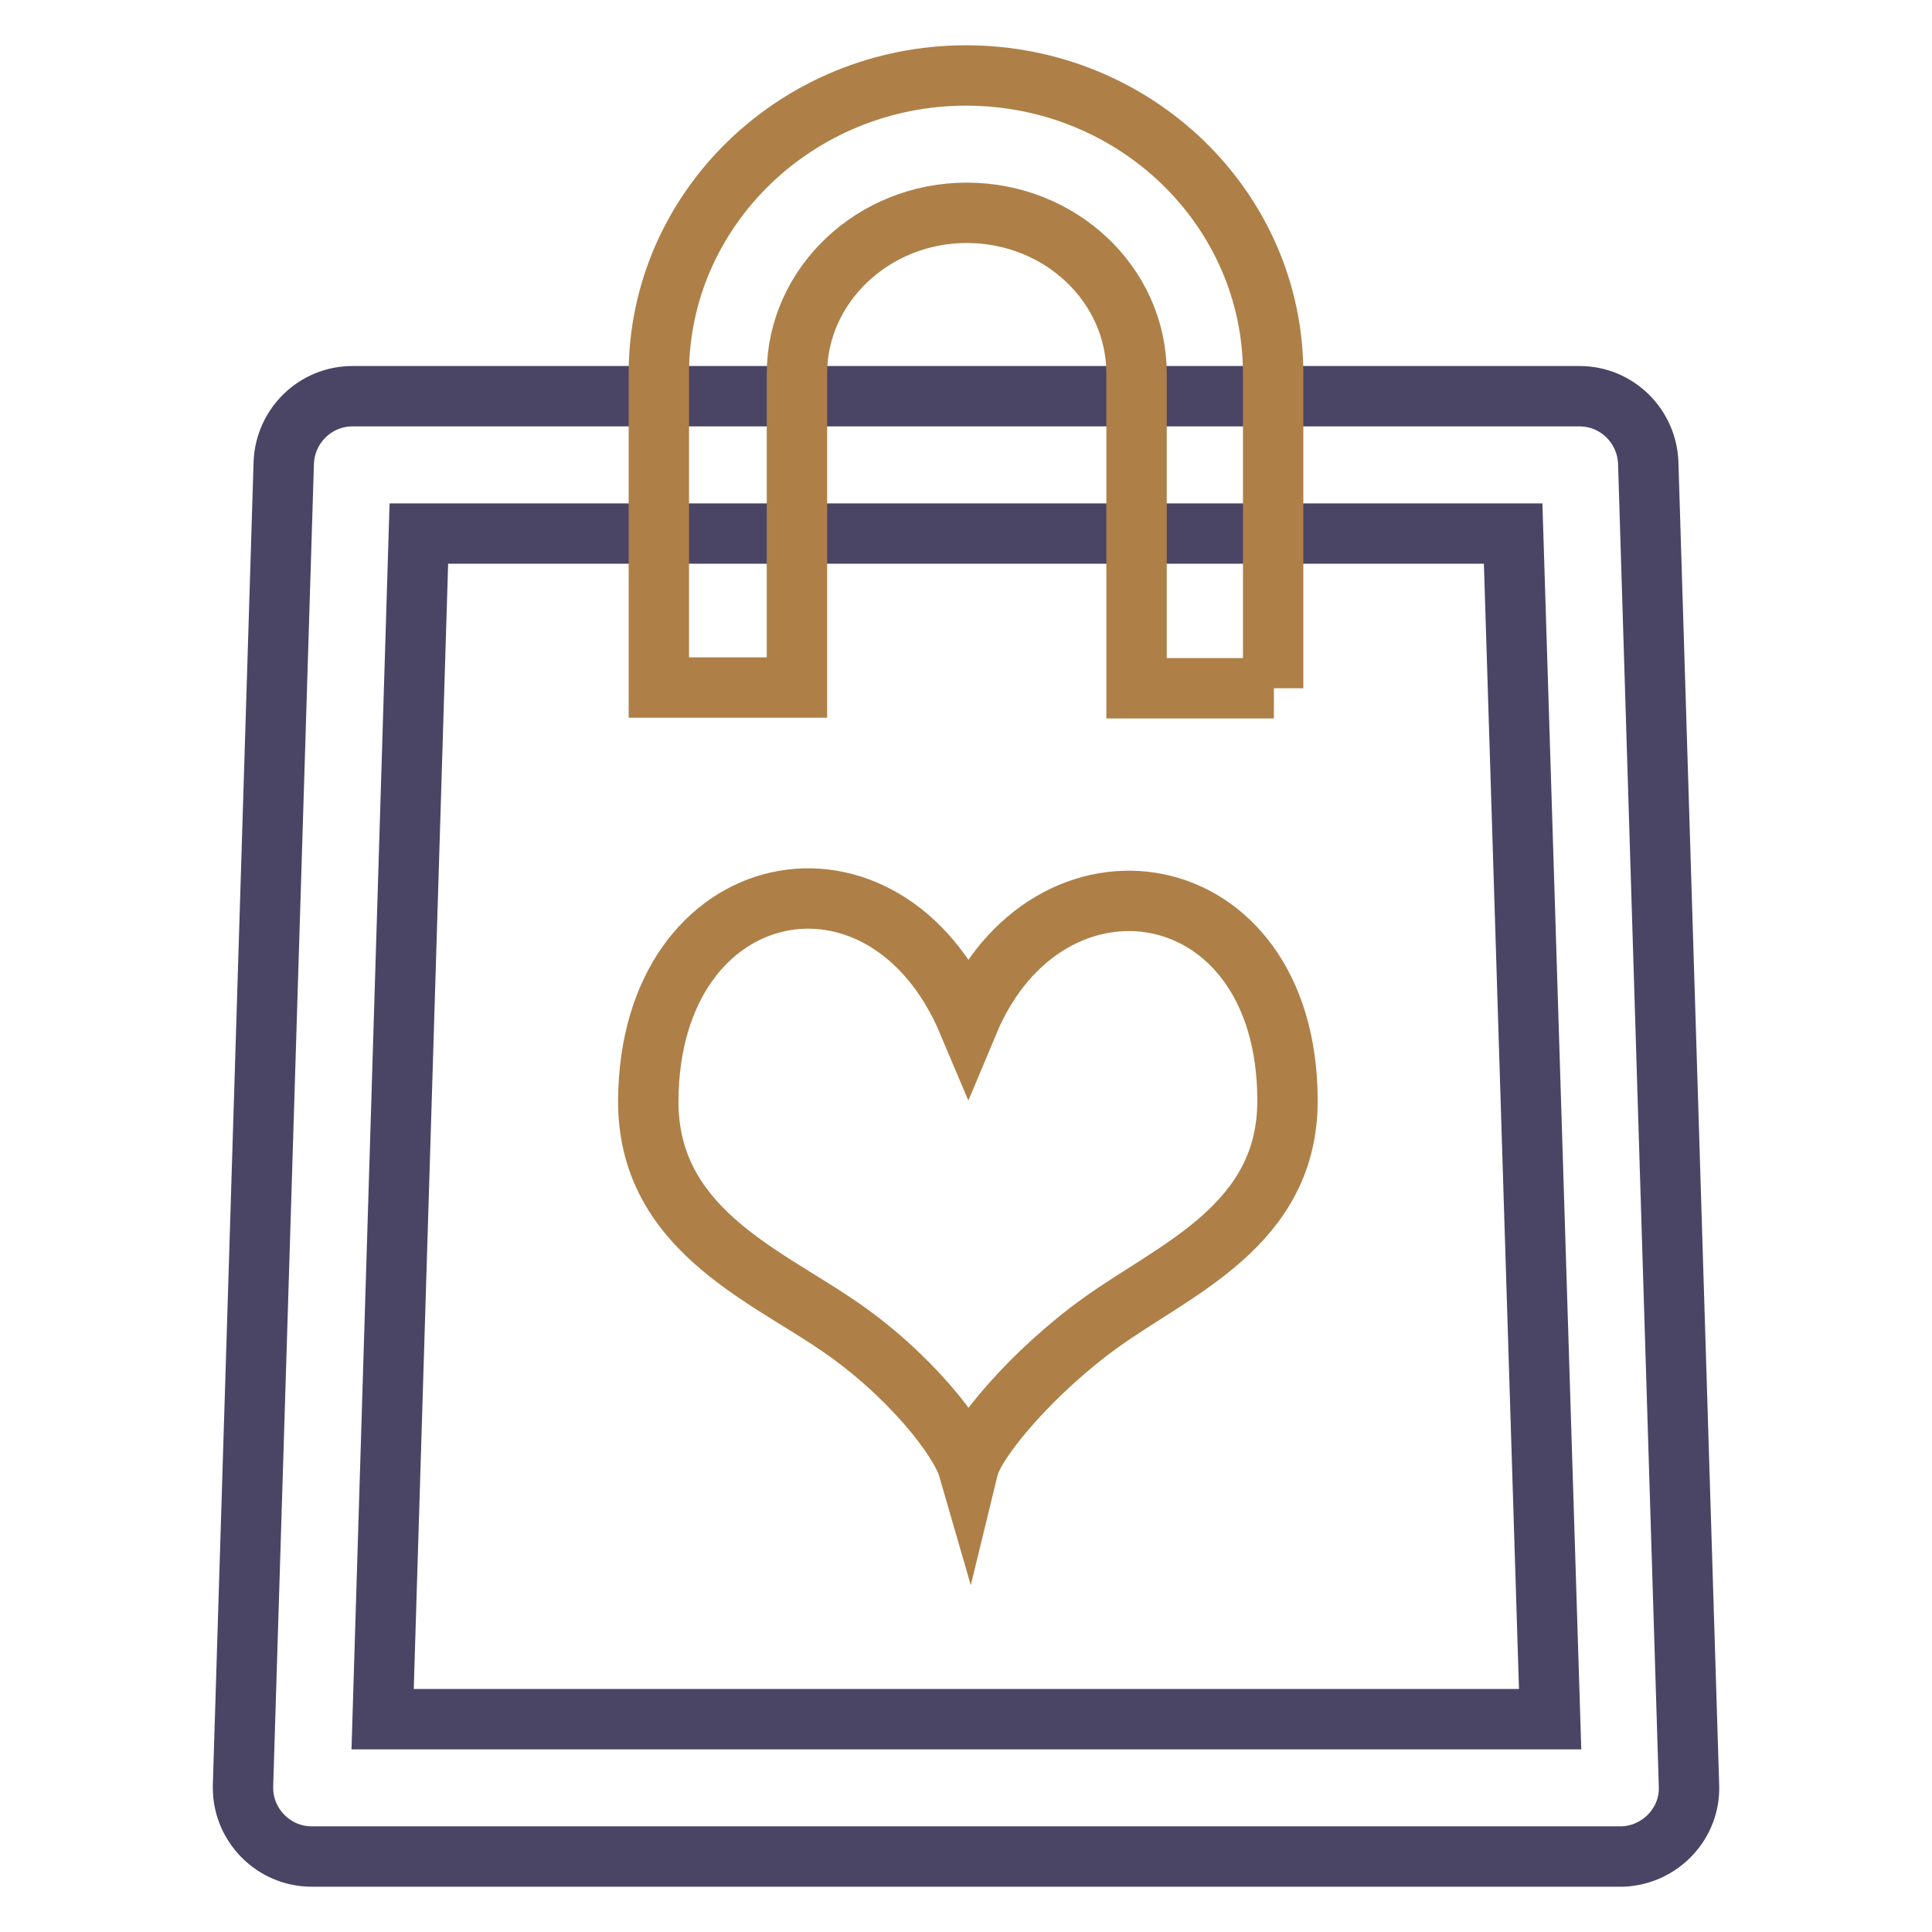
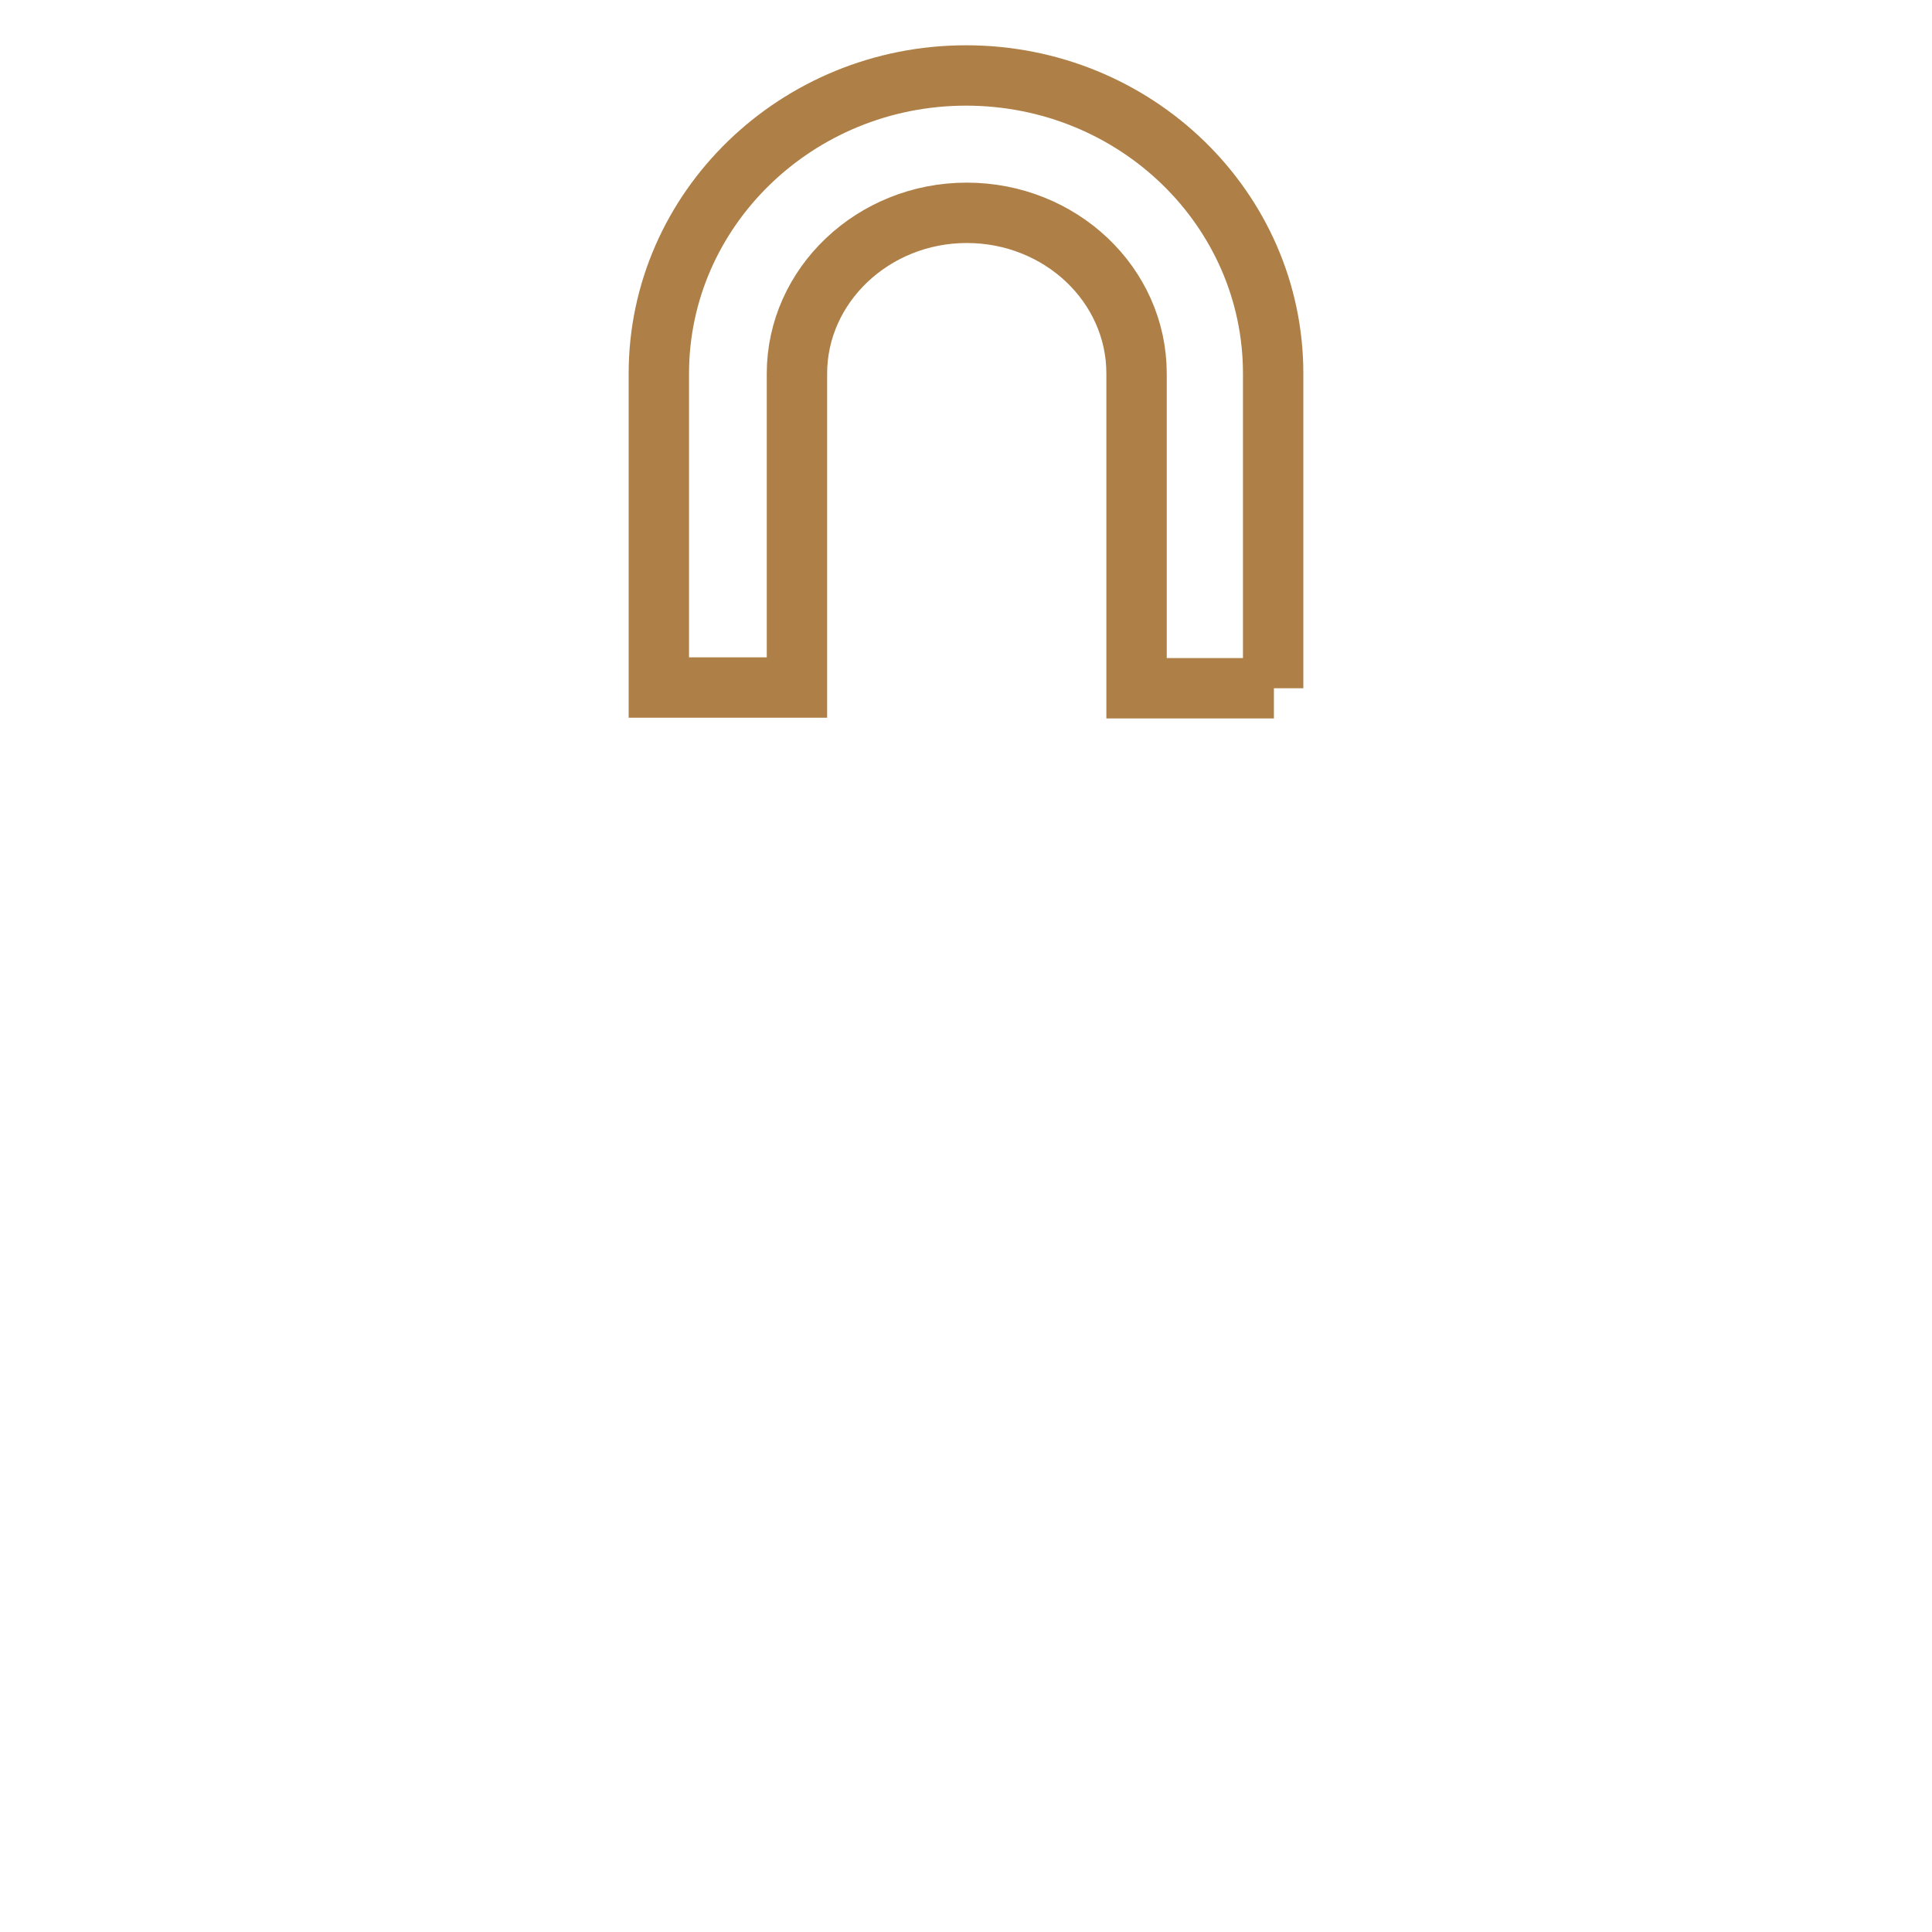
<svg xmlns="http://www.w3.org/2000/svg" version="1.1" x="0px" y="0px" viewBox="0 0 256 256" enable-background="new 0 0 256 256" xml:space="preserve">
  <g>
-     <path stroke-width="8" fill-opacity="0" stroke="#4a4465" d="M214.7,246H41.3c-5,0-9.1-4.1-9.1-9.1c0-0.1,0-0.2,0-0.3l5.4-175.3c0.2-4.9,4.2-8.8,9.1-8.8h162.6 c4.9,0,8.9,3.9,9.1,8.8l5.4,175.3c0.2,5-3.8,9.2-8.8,9.4C214.9,246,214.8,246,214.7,246z M50.7,227.8h154.7l-4.9-157.1H55.5 L50.7,227.8z" />
    <path stroke-width="8" fill-opacity="0" stroke="#ae8047" d="M168.8,91.2h-18.2V49.5c0-11.8-10.1-21.3-22.5-21.3c-12.4,0-22.5,9.6-22.5,21.3v41.6H87.3V49.5 C87.3,27.7,105.6,10,128,10c22.5,0,40.7,17.7,40.7,39.5V91.2L168.8,91.2z" />
-     <path stroke-width="8" fill-opacity="0" stroke="#ae8047" d="M128.3,135.5c-11-26.1-42.2-20-42.4,10.3c-0.1,16.7,14.9,22.9,24.8,29.6c9.7,6.5,16.5,15.3,17.6,19.1 c0.9-3.7,8.6-12.8,17.5-19.2c9.8-7.1,24.9-12.9,24.8-29.6C170.5,115.2,138.8,110.4,128.3,135.5z" />
  </g>
</svg>